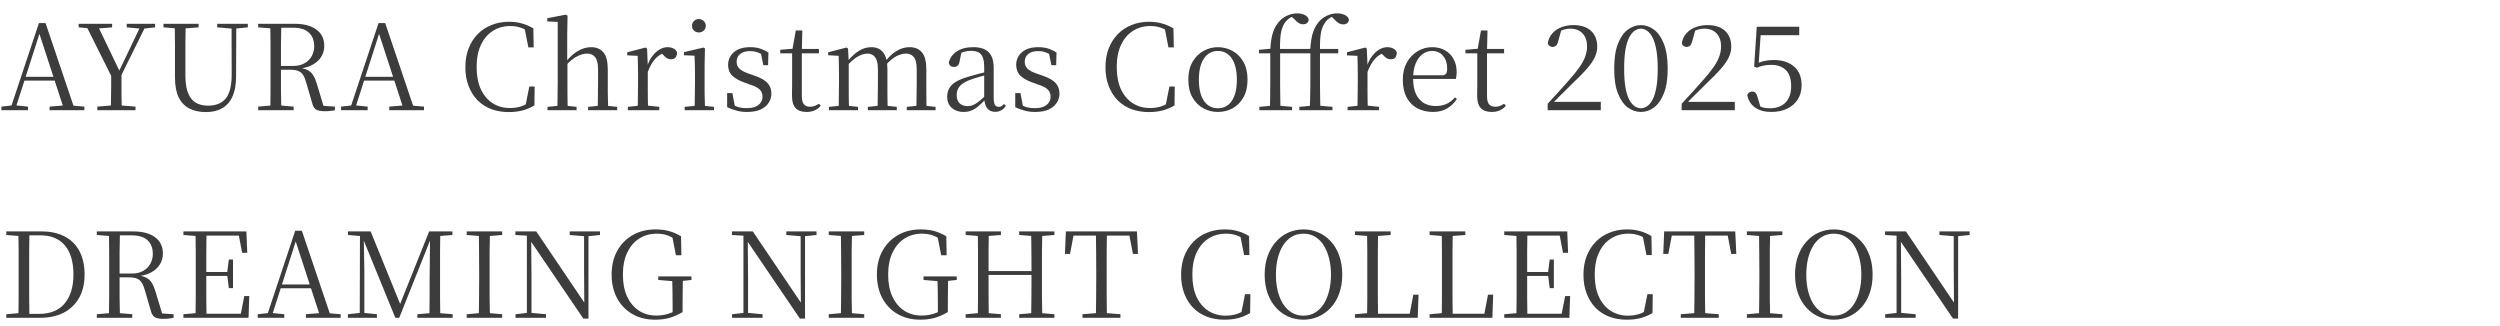
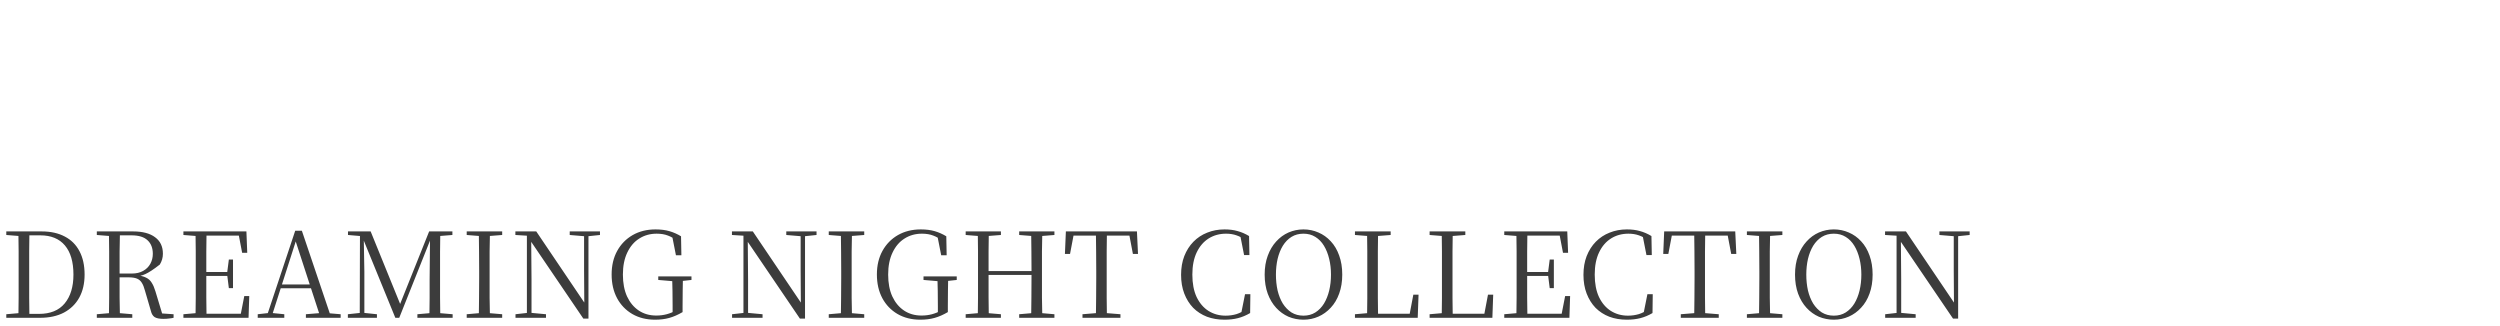
<svg xmlns="http://www.w3.org/2000/svg" width="590" height="77" viewBox="0 0 590 77" fill="none">
-   <path d="M0.336 26V25.16L3.08 24.852H3.556L6.608 25.16V26H0.336ZM2.352 26L9.184 5.448H10.752L17.696 26H15.176L9.016 7.1H9.576L9.464 7.492L3.528 26H2.352ZM5.376 19.028L5.488 18.132H14L14.112 19.028H5.376ZM11.704 26V25.16L15.456 24.852H16.268L19.908 25.16V26H11.704ZM22.963 26V25.16L27.079 24.824H27.807L31.979 25.16V26H22.963ZM26.155 26C26.173 25.291 26.183 24.647 26.183 24.068C26.201 23.471 26.211 22.855 26.211 22.22C26.229 21.567 26.239 20.829 26.239 20.008C26.239 19.168 26.239 18.151 26.239 16.956H28.675C28.675 18.151 28.675 19.168 28.675 20.008C28.675 20.829 28.675 21.557 28.675 22.192C28.693 22.827 28.703 23.443 28.703 24.04C28.721 24.637 28.74 25.291 28.759 26H26.155ZM26.687 18.804L20.107 5.616H22.851L28.535 17.432H27.807L27.975 17.04L33.435 5.616H34.639L28.115 18.804H26.687ZM18.567 6.456V5.616H26.463V6.456L22.711 6.764H22.011L18.567 6.456ZM29.907 6.456V5.616H36.599V6.456L33.799 6.764H33.239L29.907 6.456ZM48.545 26.448C47.107 26.448 45.838 26.177 44.737 25.636C43.654 25.095 42.805 24.227 42.189 23.032C41.591 21.819 41.293 20.232 41.293 18.272V15.052C41.293 13.465 41.293 11.888 41.293 10.32C41.293 8.733 41.274 7.165 41.237 5.616H43.813C43.794 7.165 43.775 8.724 43.757 10.292C43.757 11.86 43.757 13.447 43.757 15.052V17.852C43.757 19.569 43.971 20.951 44.401 21.996C44.83 23.041 45.446 23.797 46.249 24.264C47.051 24.712 47.994 24.936 49.077 24.936C50.981 24.936 52.39 24.357 53.305 23.2C54.238 22.024 54.695 20.101 54.677 17.432L54.649 5.616H55.769L55.713 17.992C55.713 20.848 55.097 22.976 53.865 24.376C52.651 25.757 50.878 26.448 48.545 26.448ZM38.577 6.456V5.616H46.865V6.456L42.945 6.764H42.357L38.577 6.456ZM51.261 6.456V5.616H58.485V6.456L55.433 6.764H54.845L51.261 6.456ZM60.931 26V25.16L64.796 24.824H65.412L69.303 25.16V26H60.931ZM63.788 26C63.825 24.432 63.843 22.864 63.843 21.296C63.843 19.728 63.843 18.151 63.843 16.564V15.052C63.843 13.465 63.843 11.888 63.843 10.32C63.843 8.733 63.825 7.165 63.788 5.616H66.391C66.354 7.165 66.326 8.752 66.308 10.376C66.308 12 66.308 13.792 66.308 15.752V16.312C66.308 18.011 66.308 19.663 66.308 21.268C66.326 22.855 66.354 24.432 66.391 26H63.788ZM76.639 26.252C75.706 26.252 75.016 26.112 74.567 25.832C74.138 25.533 73.849 25.057 73.7 24.404L72.299 19.616C72.094 18.832 71.852 18.216 71.572 17.768C71.291 17.301 70.909 16.965 70.424 16.76C69.938 16.555 69.275 16.452 68.436 16.452H65.132V15.556H69.192C70.237 15.556 71.124 15.351 71.852 14.94C72.598 14.529 73.168 13.969 73.559 13.26C73.951 12.551 74.147 11.767 74.147 10.908C74.147 9.545 73.737 8.481 72.915 7.716C72.094 6.932 70.834 6.54 69.135 6.54H65.103V5.616H69.499C71.74 5.616 73.466 6.073 74.68 6.988C75.912 7.884 76.528 9.181 76.528 10.88C76.528 11.795 76.285 12.644 75.799 13.428C75.333 14.193 74.624 14.828 73.671 15.332C72.738 15.836 71.562 16.135 70.144 16.228V15.948C71.151 16.023 71.945 16.209 72.523 16.508C73.121 16.788 73.578 17.199 73.895 17.74C74.231 18.263 74.521 18.935 74.763 19.756L76.499 25.496L75.352 24.908L79.047 25.16V26C78.73 26.075 78.376 26.131 77.984 26.168C77.61 26.224 77.162 26.252 76.639 26.252ZM60.931 6.456V5.616H65.103V6.764H64.796L60.931 6.456ZM80.493 26V25.16L83.237 24.852H83.713L86.765 25.16V26H80.493ZM82.509 26L89.341 5.448H90.909L97.853 26H95.333L89.173 7.1H89.733L89.621 7.492L83.685 26H82.509ZM85.533 19.028L85.645 18.132H94.157L94.269 19.028H85.533ZM91.861 26V25.16L95.613 24.852H96.425L100.065 25.16V26H91.861ZM120.074 26.448C118.562 26.448 117.181 26.215 115.93 25.748C114.68 25.263 113.597 24.563 112.682 23.648C111.786 22.715 111.086 21.595 110.582 20.288C110.078 18.981 109.826 17.507 109.826 15.864C109.826 14.221 110.078 12.747 110.582 11.44C111.105 10.115 111.824 8.985 112.738 8.052C113.672 7.1 114.764 6.381 116.014 5.896C117.265 5.392 118.618 5.14 120.074 5.14C121.232 5.14 122.258 5.271 123.154 5.532C124.069 5.775 124.974 6.167 125.87 6.708L125.954 11.188H124.694L123.742 6.344L125.17 6.82V7.772C124.386 7.193 123.63 6.783 122.902 6.54C122.174 6.279 121.353 6.148 120.438 6.148C118.908 6.148 117.545 6.521 116.35 7.268C115.156 8.015 114.213 9.107 113.522 10.544C112.832 11.981 112.486 13.736 112.486 15.808C112.486 17.899 112.822 19.663 113.494 21.1C114.185 22.537 115.118 23.629 116.294 24.376C117.489 25.123 118.833 25.496 120.326 25.496C121.222 25.496 122.081 25.375 122.902 25.132C123.724 24.871 124.526 24.451 125.31 23.872V24.796L123.966 25.188L124.918 20.428H126.178L126.122 24.88C125.17 25.44 124.209 25.841 123.238 26.084C122.286 26.327 121.232 26.448 120.074 26.448ZM129.214 26V25.216L132.266 24.908H133.19L136.074 25.216V26H129.214ZM131.538 26C131.556 25.552 131.566 24.945 131.566 24.18C131.584 23.415 131.594 22.621 131.594 21.8C131.612 20.96 131.622 20.223 131.622 19.588V5.168L129.158 5.056V4.3L133.526 3.46L133.946 3.712L133.862 8.052V14.464L133.918 14.828V19.588C133.918 20.223 133.918 20.96 133.918 21.8C133.936 22.621 133.946 23.415 133.946 24.18C133.964 24.945 133.983 25.552 134.002 26H131.538ZM138.79 26V25.216L141.814 24.908H142.71L145.65 25.216V26H138.79ZM141.058 26C141.076 25.552 141.086 24.955 141.086 24.208C141.104 23.443 141.114 22.649 141.114 21.828C141.132 20.988 141.142 20.241 141.142 19.588V16.368C141.142 14.987 140.908 14.025 140.442 13.484C139.994 12.924 139.359 12.644 138.538 12.644C137.884 12.644 137.128 12.849 136.27 13.26C135.411 13.671 134.468 14.436 133.442 15.556L132.91 14.604H133.526C134.515 13.391 135.504 12.513 136.494 11.972C137.483 11.412 138.491 11.132 139.518 11.132C140.75 11.132 141.711 11.543 142.402 12.364C143.092 13.167 143.438 14.529 143.438 16.452V19.588C143.438 20.241 143.438 20.988 143.438 21.828C143.456 22.649 143.475 23.443 143.494 24.208C143.512 24.955 143.531 25.552 143.55 26H141.058ZM148.172 26V25.216L151.28 24.88H152.428L155.592 25.216V26H148.172ZM150.496 26C150.515 25.552 150.524 24.945 150.524 24.18C150.543 23.415 150.552 22.621 150.552 21.8C150.571 20.96 150.58 20.223 150.58 19.588V17.908C150.58 16.937 150.571 16.079 150.552 15.332C150.552 14.585 150.533 13.867 150.496 13.176L148.032 13.064V12.336L152.344 11.216L152.708 11.44L152.876 15.388V15.416V19.588C152.876 20.223 152.876 20.96 152.876 21.8C152.895 22.621 152.904 23.415 152.904 24.18C152.923 24.945 152.941 25.552 152.96 26H150.496ZM152.848 17.068L152.26 15.612H152.764C153.044 14.697 153.436 13.913 153.94 13.26C154.444 12.588 155.004 12.065 155.62 11.692C156.255 11.319 156.899 11.132 157.552 11.132C158.093 11.132 158.569 11.244 158.98 11.468C159.391 11.673 159.661 11.981 159.792 12.392C159.773 12.896 159.652 13.288 159.428 13.568C159.204 13.848 158.84 13.988 158.336 13.988C157.981 13.988 157.664 13.904 157.384 13.736C157.104 13.549 156.805 13.279 156.488 12.924L155.844 12.308L157.104 12.364C156.133 12.625 155.303 13.139 154.612 13.904C153.94 14.651 153.352 15.705 152.848 17.068ZM161.582 26V25.216L164.662 24.908H165.53L168.498 25.216V26H161.582ZM163.906 26C163.924 25.552 163.943 24.945 163.962 24.18C163.98 23.415 163.99 22.621 163.99 21.8C164.008 20.96 164.018 20.223 164.018 19.588V17.908C164.018 16.956 164.008 16.097 163.99 15.332C163.971 14.567 163.943 13.839 163.906 13.148L161.414 13.036V12.308L166.034 11.216L166.37 11.44L166.286 15.36V19.588C166.286 20.223 166.286 20.96 166.286 21.8C166.304 22.621 166.323 23.415 166.342 24.18C166.36 24.945 166.379 25.552 166.398 26H163.906ZM164.942 7.66C164.494 7.66 164.111 7.52 163.794 7.24C163.476 6.941 163.318 6.559 163.318 6.092C163.318 5.625 163.476 5.243 163.794 4.944C164.111 4.645 164.494 4.496 164.942 4.496C165.371 4.496 165.744 4.645 166.062 4.944C166.398 5.243 166.566 5.625 166.566 6.092C166.566 6.559 166.398 6.941 166.062 7.24C165.744 7.52 165.371 7.66 164.942 7.66ZM176.283 26.42C175.387 26.42 174.575 26.317 173.847 26.112C173.119 25.925 172.372 25.655 171.607 25.3V21.968H172.839L173.511 25.496L172.475 25.44V24.432C172.997 24.787 173.548 25.057 174.127 25.244C174.705 25.431 175.405 25.524 176.227 25.524C177.459 25.524 178.383 25.272 178.999 24.768C179.633 24.264 179.951 23.62 179.951 22.836C179.951 22.145 179.736 21.585 179.307 21.156C178.896 20.708 178.121 20.307 176.983 19.952L175.527 19.42C174.388 19.009 173.483 18.487 172.811 17.852C172.157 17.199 171.831 16.349 171.831 15.304C171.831 14.128 172.279 13.139 173.175 12.336C174.089 11.533 175.387 11.132 177.067 11.132C177.907 11.132 178.653 11.235 179.307 11.44C179.979 11.645 180.66 11.963 181.351 12.392L181.267 15.388H180.147L179.475 12.112L180.343 12.28V13.176C179.783 12.784 179.241 12.504 178.719 12.336C178.196 12.149 177.645 12.056 177.067 12.056C176.003 12.056 175.2 12.289 174.659 12.756C174.117 13.223 173.847 13.829 173.847 14.576C173.847 15.248 174.071 15.799 174.519 16.228C174.967 16.639 175.695 17.021 176.703 17.376L178.131 17.88C179.549 18.365 180.557 18.944 181.155 19.616C181.752 20.288 182.051 21.109 182.051 22.08C182.051 22.883 181.827 23.62 181.379 24.292C180.949 24.945 180.315 25.468 179.475 25.86C178.635 26.233 177.571 26.42 176.283 26.42ZM188.089 12.588V11.552H193.269V12.588H188.089ZM190.357 26.42C189.181 26.42 188.313 26.112 187.753 25.496C187.193 24.88 186.913 23.947 186.913 22.696C186.913 22.248 186.913 21.847 186.913 21.492C186.932 21.137 186.941 20.708 186.941 20.204V12.588H184.141V11.748L187.529 11.468L186.969 11.888L187.809 7.184H189.349L189.237 11.972V12.308V22.696C189.237 23.573 189.396 24.208 189.713 24.6C190.049 24.992 190.525 25.188 191.141 25.188C191.552 25.188 191.916 25.132 192.233 25.02C192.55 24.889 192.896 24.712 193.269 24.488L193.689 24.964C193.297 25.431 192.83 25.785 192.289 26.028C191.748 26.289 191.104 26.42 190.357 26.42ZM195.626 26V25.216L198.65 24.908H199.574L202.486 25.216V26H195.626ZM197.922 26C197.941 25.552 197.95 24.945 197.95 24.18C197.969 23.415 197.978 22.621 197.978 21.8C197.997 20.96 198.006 20.223 198.006 19.588V17.88C198.006 16.928 197.997 16.079 197.978 15.332C197.978 14.585 197.959 13.867 197.922 13.176L195.458 13.036V12.336L199.77 11.216L200.134 11.44L200.302 14.632V14.716V19.588C200.302 20.223 200.302 20.96 200.302 21.8C200.321 22.621 200.33 23.415 200.33 24.18C200.349 24.945 200.367 25.552 200.386 26H197.922ZM204.81 26V25.216L207.834 24.908H208.758L211.642 25.216V26H204.81ZM207.106 26C207.125 25.552 207.134 24.955 207.134 24.208C207.153 23.443 207.162 22.649 207.162 21.828C207.181 20.988 207.19 20.241 207.19 19.588V16.424C207.19 15.043 206.966 14.072 206.518 13.512C206.089 12.933 205.501 12.644 204.754 12.644C204.045 12.644 203.289 12.868 202.486 13.316C201.683 13.764 200.797 14.529 199.826 15.612L199.574 14.632H199.882C200.797 13.475 201.721 12.607 202.654 12.028C203.606 11.431 204.595 11.132 205.622 11.132C206.835 11.132 207.769 11.543 208.422 12.364C209.094 13.167 209.43 14.52 209.43 16.424V19.588C209.43 20.241 209.43 20.988 209.43 21.828C209.449 22.649 209.458 23.443 209.458 24.208C209.477 24.955 209.495 25.552 209.514 26H207.106ZM213.994 26V25.216L216.962 24.908H217.886L220.798 25.216V26H213.994ZM216.234 26C216.271 25.552 216.29 24.955 216.29 24.208C216.309 23.443 216.318 22.649 216.318 21.828C216.337 20.988 216.346 20.241 216.346 19.588V16.424C216.346 15.005 216.122 14.025 215.674 13.484C215.226 12.924 214.601 12.644 213.798 12.644C213.107 12.644 212.361 12.849 211.558 13.26C210.755 13.671 209.887 14.399 208.954 15.444L208.646 14.436H208.982C209.878 13.297 210.793 12.467 211.726 11.944C212.659 11.403 213.63 11.132 214.638 11.132C215.926 11.132 216.906 11.543 217.578 12.364C218.269 13.167 218.614 14.511 218.614 16.396V19.588C218.614 20.241 218.614 20.988 218.614 21.828C218.633 22.649 218.642 23.443 218.642 24.208C218.661 24.955 218.679 25.552 218.698 26H216.234ZM227.397 26.42C226.277 26.42 225.353 26.103 224.625 25.468C223.897 24.833 223.533 23.937 223.533 22.78C223.533 22.052 223.692 21.408 224.009 20.848C224.327 20.269 224.849 19.756 225.577 19.308C226.324 18.86 227.313 18.459 228.545 18.104C229.329 17.861 230.151 17.628 231.009 17.404C231.868 17.18 232.671 16.984 233.417 16.816V17.516C232.671 17.703 231.915 17.908 231.149 18.132C230.384 18.337 229.684 18.561 229.049 18.804C227.855 19.233 227.005 19.747 226.501 20.344C226.016 20.941 225.773 21.632 225.773 22.416C225.773 23.275 226.007 23.928 226.473 24.376C226.959 24.824 227.593 25.048 228.377 25.048C228.807 25.048 229.227 24.964 229.637 24.796C230.048 24.628 230.515 24.339 231.037 23.928C231.56 23.517 232.176 22.957 232.885 22.248L233.137 23.564H232.465C231.887 24.18 231.336 24.703 230.813 25.132C230.309 25.561 229.787 25.879 229.245 26.084C228.704 26.308 228.088 26.42 227.397 26.42ZM234.873 26.392C234.033 26.392 233.399 26.112 232.969 25.552C232.559 24.973 232.325 24.189 232.269 23.2V23.116V15.948C232.269 14.903 232.157 14.1 231.933 13.54C231.709 12.961 231.364 12.56 230.897 12.336C230.431 12.112 229.824 12 229.077 12C228.536 12 227.995 12.084 227.453 12.252C226.912 12.401 226.333 12.644 225.717 12.98L226.921 12.224L226.473 14.436C226.399 14.94 226.24 15.295 225.997 15.5C225.773 15.705 225.484 15.808 225.129 15.808C224.457 15.808 224.047 15.472 223.897 14.8C224.177 13.661 224.821 12.765 225.829 12.112C226.837 11.459 228.125 11.132 229.693 11.132C231.317 11.132 232.521 11.524 233.305 12.308C234.108 13.073 234.509 14.324 234.509 16.06V22.976C234.509 23.853 234.612 24.451 234.817 24.768C235.023 25.067 235.312 25.216 235.685 25.216C235.928 25.216 236.143 25.169 236.329 25.076C236.516 24.964 236.721 24.787 236.945 24.544L237.393 24.964C237.095 25.449 236.731 25.804 236.301 26.028C235.891 26.271 235.415 26.392 234.873 26.392ZM244.271 26.42C243.375 26.42 242.563 26.317 241.835 26.112C241.107 25.925 240.36 25.655 239.595 25.3V21.968H240.827L241.499 25.496L240.463 25.44V24.432C240.986 24.787 241.536 25.057 242.115 25.244C242.694 25.431 243.394 25.524 244.215 25.524C245.447 25.524 246.371 25.272 246.987 24.768C247.622 24.264 247.939 23.62 247.939 22.836C247.939 22.145 247.724 21.585 247.295 21.156C246.884 20.708 246.11 20.307 244.971 19.952L243.515 19.42C242.376 19.009 241.471 18.487 240.799 17.852C240.146 17.199 239.819 16.349 239.819 15.304C239.819 14.128 240.267 13.139 241.163 12.336C242.078 11.533 243.375 11.132 245.055 11.132C245.895 11.132 246.642 11.235 247.295 11.44C247.967 11.645 248.648 11.963 249.339 12.392L249.255 15.388H248.135L247.463 12.112L248.331 12.28V13.176C247.771 12.784 247.23 12.504 246.707 12.336C246.184 12.149 245.634 12.056 245.055 12.056C243.991 12.056 243.188 12.289 242.647 12.756C242.106 13.223 241.835 13.829 241.835 14.576C241.835 15.248 242.059 15.799 242.507 16.228C242.955 16.639 243.683 17.021 244.691 17.376L246.119 17.88C247.538 18.365 248.546 18.944 249.143 19.616C249.74 20.288 250.039 21.109 250.039 22.08C250.039 22.883 249.815 23.62 249.367 24.292C248.938 24.945 248.303 25.468 247.463 25.86C246.623 26.233 245.559 26.42 244.271 26.42ZM271.138 26.448C269.626 26.448 268.244 26.215 266.994 25.748C265.743 25.263 264.66 24.563 263.746 23.648C262.85 22.715 262.15 21.595 261.646 20.288C261.142 18.981 260.89 17.507 260.89 15.864C260.89 14.221 261.142 12.747 261.646 11.44C262.168 10.115 262.887 8.985 263.802 8.052C264.735 7.1 265.827 6.381 267.078 5.896C268.328 5.392 269.682 5.14 271.138 5.14C272.295 5.14 273.322 5.271 274.218 5.532C275.132 5.775 276.038 6.167 276.934 6.708L277.018 11.188H275.758L274.806 6.344L276.234 6.82V7.772C275.45 7.193 274.694 6.783 273.966 6.54C273.238 6.279 272.416 6.148 271.502 6.148C269.971 6.148 268.608 6.521 267.414 7.268C266.219 8.015 265.276 9.107 264.586 10.544C263.895 11.981 263.55 13.736 263.55 15.808C263.55 17.899 263.886 19.663 264.558 21.1C265.248 22.537 266.182 23.629 267.358 24.376C268.552 25.123 269.896 25.496 271.39 25.496C272.286 25.496 273.144 25.375 273.966 25.132C274.787 24.871 275.59 24.451 276.374 23.872V24.796L275.03 25.188L275.982 20.428H277.242L277.186 24.88C276.234 25.44 275.272 25.841 274.302 26.084C273.35 26.327 272.295 26.448 271.138 26.448ZM287.417 26.42C286.185 26.42 285.037 26.131 283.973 25.552C282.928 24.973 282.078 24.124 281.425 23.004C280.772 21.865 280.445 20.456 280.445 18.776C280.445 17.096 280.781 15.696 281.453 14.576C282.125 13.437 282.993 12.579 284.057 12C285.121 11.421 286.241 11.132 287.417 11.132C288.63 11.132 289.769 11.421 290.833 12C291.897 12.56 292.756 13.409 293.409 14.548C294.081 15.687 294.417 17.096 294.417 18.776C294.417 20.456 294.09 21.865 293.437 23.004C292.784 24.143 291.925 25.001 290.861 25.58C289.816 26.14 288.668 26.42 287.417 26.42ZM287.417 25.552C288.817 25.552 289.909 24.973 290.693 23.816C291.496 22.659 291.897 20.988 291.897 18.804C291.897 16.639 291.496 14.968 290.693 13.792C289.909 12.616 288.817 12.028 287.417 12.028C286.036 12.028 284.944 12.616 284.141 13.792C283.338 14.968 282.937 16.639 282.937 18.804C282.937 20.988 283.338 22.659 284.141 23.816C284.944 24.973 286.036 25.552 287.417 25.552ZM297.209 26V25.216L300.457 24.908H301.521L304.937 25.216V26H297.209ZM299.701 26C299.738 24.936 299.757 23.872 299.757 22.808C299.775 21.725 299.785 20.652 299.785 19.588V12.588H297.125V11.748L300.625 11.44L299.785 11.86V11.692C299.878 9.975 300.102 8.593 300.457 7.548C300.811 6.484 301.381 5.56 302.165 4.776C302.725 4.235 303.35 3.833 304.041 3.572C304.731 3.292 305.422 3.152 306.113 3.152C306.785 3.152 307.373 3.273 307.877 3.516C308.399 3.759 308.726 4.123 308.857 4.608C308.838 4.925 308.717 5.196 308.493 5.42C308.269 5.625 307.951 5.728 307.541 5.728C307.186 5.728 306.841 5.635 306.505 5.448C306.187 5.243 305.823 4.916 305.413 4.468L304.685 3.824V3.516H305.833V3.74C305.422 3.796 305.039 3.908 304.685 4.076C304.33 4.244 303.994 4.496 303.677 4.832C303.247 5.261 302.911 5.793 302.669 6.428C302.426 7.063 302.258 7.865 302.165 8.836C302.071 9.788 302.053 10.983 302.109 12.42V19.588C302.109 20.652 302.118 21.725 302.137 22.808C302.155 23.872 302.174 24.936 302.193 26H299.701ZM300.961 12.588V11.552H309.249V12.588H300.961ZM306.645 26V25.216L309.893 24.908H311.013L314.457 25.216V26H306.645ZM309.109 26C309.146 24.936 309.174 23.872 309.193 22.808C309.23 21.725 309.249 20.652 309.249 19.588V12.588H306.589V11.748L310.061 11.44L309.193 11.86L309.221 11.692C309.314 9.919 309.557 8.491 309.949 7.408C310.359 6.307 310.929 5.411 311.657 4.72C312.254 4.179 312.879 3.787 313.533 3.544C314.186 3.283 314.858 3.152 315.549 3.152C316.221 3.152 316.818 3.273 317.341 3.516C317.882 3.759 318.218 4.123 318.349 4.608C318.33 4.944 318.199 5.224 317.957 5.448C317.733 5.653 317.406 5.756 316.977 5.756C316.622 5.756 316.277 5.663 315.941 5.476C315.623 5.271 315.269 4.963 314.877 4.552L314.121 3.768V3.516H315.269V3.74C314.727 3.796 314.223 3.983 313.757 4.3C313.29 4.599 312.917 4.981 312.637 5.448C312.319 5.915 312.077 6.437 311.909 7.016C311.741 7.595 311.629 8.304 311.573 9.144C311.517 9.965 311.498 10.983 311.517 12.196V19.588C311.517 20.652 311.526 21.725 311.545 22.808C311.563 23.872 311.591 24.936 311.629 26H309.109ZM310.397 12.588V11.552H315.829V12.588H310.397ZM318.03 26V25.216L321.138 24.88H322.286L325.45 25.216V26H318.03ZM320.354 26C320.373 25.552 320.382 24.945 320.382 24.18C320.401 23.415 320.41 22.621 320.41 21.8C320.429 20.96 320.438 20.223 320.438 19.588V17.908C320.438 16.937 320.429 16.079 320.41 15.332C320.41 14.585 320.392 13.867 320.354 13.176L317.89 13.064V12.336L322.202 11.216L322.566 11.44L322.734 15.388V15.416V19.588C322.734 20.223 322.734 20.96 322.734 21.8C322.753 22.621 322.762 23.415 322.762 24.18C322.781 24.945 322.8 25.552 322.818 26H320.354ZM322.706 17.068L322.118 15.612H322.622C322.902 14.697 323.294 13.913 323.798 13.26C324.302 12.588 324.862 12.065 325.478 11.692C326.113 11.319 326.757 11.132 327.41 11.132C327.952 11.132 328.428 11.244 328.838 11.468C329.249 11.673 329.52 11.981 329.65 12.392C329.632 12.896 329.51 13.288 329.286 13.568C329.062 13.848 328.698 13.988 328.194 13.988C327.84 13.988 327.522 13.904 327.242 13.736C326.962 13.549 326.664 13.279 326.346 12.924L325.702 12.308L326.962 12.364C325.992 12.625 325.161 13.139 324.47 13.904C323.798 14.651 323.21 15.705 322.706 17.068ZM338.2 26.42C336.838 26.42 335.615 26.14 334.532 25.58C333.45 25.02 332.6 24.171 331.984 23.032C331.368 21.893 331.06 20.484 331.06 18.804C331.06 17.236 331.378 15.883 332.012 14.744C332.666 13.587 333.515 12.7 334.56 12.084C335.606 11.449 336.744 11.132 337.976 11.132C339.19 11.132 340.226 11.393 341.084 11.916C341.962 12.42 342.624 13.111 343.072 13.988C343.539 14.865 343.772 15.855 343.772 16.956C343.772 17.628 343.707 18.188 343.576 18.636H332.152V17.768H340.272C340.776 17.768 341.112 17.637 341.28 17.376C341.448 17.115 341.532 16.704 341.532 16.144C341.532 14.949 341.215 13.969 340.58 13.204C339.946 12.42 339.059 12.028 337.92 12.028C337.099 12.028 336.352 12.289 335.68 12.812C335.008 13.316 334.476 14.053 334.084 15.024C333.692 15.976 333.496 17.124 333.496 18.468C333.496 19.98 333.72 21.221 334.168 22.192C334.635 23.163 335.27 23.881 336.072 24.348C336.875 24.796 337.79 25.02 338.816 25.02C339.806 25.02 340.664 24.852 341.392 24.516C342.139 24.161 342.802 23.648 343.38 22.976L343.828 23.368C343.212 24.301 342.438 25.048 341.504 25.608C340.571 26.149 339.47 26.42 338.2 26.42ZM349.789 12.588V11.552H354.969V12.588H349.789ZM352.057 26.42C350.881 26.42 350.013 26.112 349.453 25.496C348.893 24.88 348.613 23.947 348.613 22.696C348.613 22.248 348.613 21.847 348.613 21.492C348.632 21.137 348.641 20.708 348.641 20.204V12.588H345.841V11.748L349.229 11.468L348.669 11.888L349.509 7.184H351.049L350.937 11.972V12.308V22.696C350.937 23.573 351.096 24.208 351.413 24.6C351.749 24.992 352.225 25.188 352.841 25.188C353.252 25.188 353.616 25.132 353.933 25.02C354.25 24.889 354.596 24.712 354.969 24.488L355.389 24.964C354.997 25.431 354.53 25.785 353.989 26.028C353.448 26.289 352.804 26.42 352.057 26.42ZM365.246 26V24.488C366.198 23.48 367.113 22.481 367.99 21.492C368.868 20.503 369.642 19.635 370.314 18.888C371.266 17.824 372.05 16.853 372.666 15.976C373.301 15.099 373.768 14.259 374.066 13.456C374.384 12.635 374.542 11.813 374.542 10.992C374.542 9.648 374.188 8.612 373.478 7.884C372.788 7.137 371.817 6.764 370.566 6.764C370.062 6.764 369.558 6.839 369.054 6.988C368.55 7.137 367.99 7.389 367.374 7.744L368.522 6.904L367.766 9.62C367.636 10.18 367.458 10.563 367.234 10.768C367.01 10.973 366.73 11.076 366.394 11.076C366.133 11.076 365.9 11.001 365.694 10.852C365.489 10.703 365.349 10.488 365.274 10.208C365.424 9.275 365.788 8.491 366.366 7.856C366.964 7.203 367.692 6.717 368.55 6.4C369.409 6.083 370.314 5.924 371.266 5.924C373.133 5.924 374.542 6.381 375.494 7.296C376.465 8.211 376.95 9.452 376.95 11.02C376.95 11.86 376.754 12.7 376.362 13.54C375.97 14.361 375.345 15.267 374.486 16.256C373.628 17.245 372.47 18.421 371.014 19.784C370.716 20.083 370.314 20.484 369.81 20.988C369.306 21.473 368.746 22.024 368.13 22.64C367.533 23.237 366.926 23.853 366.31 24.488L366.562 23.564L366.59 24.04H377.79V26H365.246ZM387.277 26.42C386.175 26.42 385.139 26.075 384.169 25.384C383.217 24.675 382.442 23.573 381.845 22.08C381.247 20.587 380.949 18.636 380.949 16.228C380.949 13.783 381.247 11.804 381.845 10.292C382.442 8.78 383.217 7.679 384.169 6.988C385.139 6.279 386.175 5.924 387.277 5.924C388.359 5.924 389.377 6.279 390.329 6.988C391.281 7.679 392.055 8.78 392.653 10.292C393.269 11.804 393.577 13.783 393.577 16.228C393.577 18.636 393.269 20.587 392.653 22.08C392.055 23.573 391.281 24.675 390.329 25.384C389.377 26.075 388.359 26.42 387.277 26.42ZM387.277 25.552C387.762 25.552 388.238 25.393 388.705 25.076C389.19 24.759 389.619 24.245 389.993 23.536C390.366 22.827 390.665 21.875 390.889 20.68C391.113 19.467 391.225 17.983 391.225 16.228C391.225 14.417 391.113 12.915 390.889 11.72C390.665 10.507 390.366 9.545 389.993 8.836C389.619 8.108 389.19 7.585 388.705 7.268C388.238 6.932 387.762 6.764 387.277 6.764C386.773 6.764 386.278 6.923 385.793 7.24C385.326 7.557 384.897 8.08 384.505 8.808C384.131 9.536 383.833 10.507 383.609 11.72C383.403 12.915 383.301 14.417 383.301 16.228C383.301 17.983 383.403 19.467 383.609 20.68C383.833 21.875 384.131 22.827 384.505 23.536C384.897 24.245 385.326 24.759 385.793 25.076C386.278 25.393 386.773 25.552 387.277 25.552ZM396.875 26V24.488C397.827 23.48 398.742 22.481 399.619 21.492C400.497 20.503 401.271 19.635 401.943 18.888C402.895 17.824 403.679 16.853 404.295 15.976C404.93 15.099 405.397 14.259 405.695 13.456C406.013 12.635 406.171 11.813 406.171 10.992C406.171 9.648 405.817 8.612 405.107 7.884C404.417 7.137 403.446 6.764 402.195 6.764C401.691 6.764 401.187 6.839 400.683 6.988C400.179 7.137 399.619 7.389 399.003 7.744L400.151 6.904L399.395 9.62C399.265 10.18 399.087 10.563 398.863 10.768C398.639 10.973 398.359 11.076 398.023 11.076C397.762 11.076 397.529 11.001 397.323 10.852C397.118 10.703 396.978 10.488 396.903 10.208C397.053 9.275 397.417 8.491 397.995 7.856C398.593 7.203 399.321 6.717 400.179 6.4C401.038 6.083 401.943 5.924 402.895 5.924C404.762 5.924 406.171 6.381 407.123 7.296C408.094 8.211 408.579 9.452 408.579 11.02C408.579 11.86 408.383 12.7 407.991 13.54C407.599 14.361 406.974 15.267 406.115 16.256C405.257 17.245 404.099 18.421 402.643 19.784C402.345 20.083 401.943 20.484 401.439 20.988C400.935 21.473 400.375 22.024 399.759 22.64C399.162 23.237 398.555 23.853 397.939 24.488L398.191 23.564L398.219 24.04H409.419V26H396.875ZM417.982 26.42C416.47 26.42 415.21 26.075 414.202 25.384C413.212 24.693 412.596 23.704 412.354 22.416C412.447 22.155 412.596 21.959 412.802 21.828C413.007 21.679 413.24 21.604 413.502 21.604C413.856 21.604 414.127 21.707 414.314 21.912C414.5 22.117 414.659 22.472 414.79 22.976L415.574 25.552L414.65 24.74C415.116 25.02 415.574 25.225 416.022 25.356C416.488 25.487 417.039 25.552 417.674 25.552C419.279 25.552 420.52 25.095 421.398 24.18C422.275 23.247 422.714 21.968 422.714 20.344C422.714 18.589 422.284 17.311 421.426 16.508C420.567 15.705 419.438 15.304 418.038 15.304C416.768 15.304 415.639 15.528 414.65 15.976L413.978 15.724L414.594 6.316H424.618V8.304H415.042L415.602 7.016L415.014 15.5L414.146 15.22C414.892 14.828 415.62 14.557 416.33 14.408C417.039 14.24 417.786 14.156 418.57 14.156C420.586 14.156 422.191 14.669 423.386 15.696C424.58 16.704 425.178 18.179 425.178 20.12C425.178 21.389 424.879 22.5 424.282 23.452C423.703 24.385 422.872 25.113 421.79 25.636C420.726 26.159 419.456 26.42 417.982 26.42Z" fill="#3C3C3C" />
-   <path d="M1.484 75V74.16L5.348 73.824H5.656V75H1.484ZM4.34 75C4.377 73.432 4.396 71.845 4.396 70.24C4.396 68.616 4.396 66.861 4.396 64.976V64.22C4.396 62.559 4.396 60.935 4.396 59.348C4.396 57.743 4.377 56.165 4.34 54.616H6.944C6.925 56.165 6.907 57.733 6.888 59.32C6.888 60.907 6.888 62.54 6.888 64.22V64.976C6.888 66.861 6.888 68.616 6.888 70.24C6.907 71.845 6.925 73.432 6.944 75H4.34ZM5.656 75V74.076H9.212C11.881 74.076 13.897 73.255 15.26 71.612C16.641 69.951 17.332 67.683 17.332 64.808C17.332 61.803 16.66 59.507 15.316 57.92C13.972 56.333 12.04 55.54 9.52 55.54H5.656V54.616H9.856C11.965 54.616 13.776 55.017 15.288 55.82C16.8 56.604 17.957 57.761 18.76 59.292C19.563 60.804 19.964 62.643 19.964 64.808C19.964 66.899 19.544 68.709 18.704 70.24C17.864 71.752 16.66 72.928 15.092 73.768C13.524 74.589 11.648 75 9.464 75H5.656ZM1.484 55.456V54.616H5.656V55.764H5.348L1.484 55.456ZM22.849 75V74.16L26.713 73.824H27.329L31.221 74.16V75H22.849ZM25.705 75C25.743 73.432 25.761 71.864 25.761 70.296C25.761 68.728 25.761 67.151 25.761 65.564V64.052C25.761 62.465 25.761 60.888 25.761 59.32C25.761 57.733 25.743 56.165 25.705 54.616H28.309C28.272 56.165 28.244 57.752 28.225 59.376C28.225 61 28.225 62.792 28.225 64.752V65.312C28.225 67.011 28.225 68.663 28.225 70.268C28.244 71.855 28.272 73.432 28.309 75H25.705ZM38.557 75.252C37.624 75.252 36.933 75.112 36.485 74.832C36.056 74.533 35.767 74.057 35.617 73.404L34.217 68.616C34.012 67.832 33.769 67.216 33.489 66.768C33.209 66.301 32.827 65.965 32.341 65.76C31.856 65.555 31.193 65.452 30.353 65.452H27.049V64.556H31.109C32.155 64.556 33.041 64.351 33.769 63.94C34.516 63.529 35.085 62.969 35.477 62.26C35.869 61.551 36.065 60.767 36.065 59.908C36.065 58.545 35.655 57.481 34.833 56.716C34.012 55.932 32.752 55.54 31.053 55.54H27.021V54.616H31.417C33.657 54.616 35.384 55.073 36.597 55.988C37.829 56.884 38.445 58.181 38.445 59.88C38.445 60.795 38.203 61.644 37.717 62.428C37.251 63.193 36.541 63.828 35.589 64.332C34.656 64.836 33.48 65.135 32.061 65.228V64.948C33.069 65.023 33.863 65.209 34.441 65.508C35.039 65.788 35.496 66.199 35.813 66.74C36.149 67.263 36.439 67.935 36.681 68.756L38.417 74.496L37.269 73.908L40.965 74.16V75C40.648 75.075 40.293 75.131 39.901 75.168C39.528 75.224 39.08 75.252 38.557 75.252ZM22.849 55.456V54.616H27.021V55.764H26.713L22.849 55.456ZM43.285 75V74.16L47.149 73.824H47.457V75H43.285ZM46.141 75C46.178 73.432 46.197 71.864 46.197 70.296C46.197 68.728 46.197 67.151 46.197 65.564V64.052C46.197 62.465 46.197 60.888 46.197 59.32C46.197 57.733 46.178 56.165 46.141 54.616H48.745C48.726 56.165 48.708 57.743 48.689 59.348C48.689 60.935 48.689 62.605 48.689 64.36V64.976C48.689 66.861 48.689 68.616 48.689 70.24C48.708 71.845 48.726 73.432 48.745 75H46.141ZM47.457 75V74.048H57.957L56.697 74.748L57.649 69.876H58.825L58.657 75H47.457ZM47.457 65.116V64.192H54.205V65.116H47.457ZM54.009 68L53.617 64.892V64.304L54.009 61.252H54.989V68H54.009ZM43.285 55.456V54.616H47.457V55.764H47.149L43.285 55.456ZM57.145 59.656L56.221 54.812L57.453 55.596H47.457V54.616H58.153L58.349 59.656H57.145ZM60.823 75V74.16L63.567 73.852H64.043L67.095 74.16V75H60.823ZM62.839 75L69.671 54.448H71.239L78.183 75H75.663L69.503 56.1H70.063L69.951 56.492L64.015 75H62.839ZM65.863 68.028L65.975 67.132H74.487L74.599 68.028H65.863ZM72.191 75V74.16L75.943 73.852H76.755L80.395 74.16V75H72.191ZM82.097 75V74.16L85.206 73.824H85.737L88.957 74.16V75H82.097ZM82.126 55.456V54.616H85.99V55.764H85.737L82.126 55.456ZM84.897 75L84.954 54.616H85.822L85.99 64.164V75H84.897ZM93.297 75L85.346 55.54H85.206V54.616H87.474L94.725 72.452H94.109L94.278 72.116L101.278 54.616H102.37V55.54H102.006L101.698 56.24L94.222 75H93.297ZM98.505 75V74.16L102.342 73.824H102.902L106.822 74.16V75H98.505ZM101.334 75C101.371 73.432 101.39 71.883 101.39 70.352C101.39 68.803 101.39 67.319 101.39 65.9L101.502 54.616H103.91C103.891 56.165 103.872 57.733 103.854 59.32C103.854 60.888 103.854 62.465 103.854 64.052V65.564C103.854 67.151 103.854 68.728 103.854 70.296C103.872 71.864 103.891 73.432 103.91 75H101.334ZM102.622 55.764V54.616H106.766V55.456L102.902 55.764H102.622ZM110.143 75V74.16L114.007 73.824H114.595L118.515 74.16V75H110.143ZM112.999 75C113.036 73.432 113.055 71.864 113.055 70.296C113.073 68.728 113.083 67.151 113.083 65.564V64.052C113.083 62.465 113.073 60.888 113.055 59.32C113.055 57.733 113.036 56.165 112.999 54.616H115.631C115.593 56.165 115.565 57.733 115.547 59.32C115.547 60.888 115.547 62.465 115.547 64.052V65.564C115.547 67.151 115.547 68.728 115.547 70.296C115.565 71.864 115.593 73.432 115.631 75H112.999ZM110.143 55.456V54.616H118.515V55.456L114.595 55.764H114.007L110.143 55.456ZM121.658 75V74.16L124.626 73.824H125.242L128.854 74.16V75H121.658ZM124.346 75V55.26H125.354L125.438 66.068V75H124.346ZM134.454 55.456V54.616H141.594V55.456L138.654 55.764H138.094L134.454 55.456ZM137.674 75.196L125.102 56.688L125.046 56.66L124.374 55.624L121.63 55.456V54.616H126.558L138.374 72.116L137.898 72.284L137.842 63.94V54.616H138.878V75.196H137.674ZM154.592 75.448C152.557 75.448 150.765 75 149.216 74.104C147.685 73.208 146.491 71.967 145.632 70.38C144.773 68.775 144.344 66.908 144.344 64.78C144.344 62.652 144.783 60.795 145.66 59.208C146.537 57.621 147.751 56.38 149.3 55.484C150.868 54.588 152.669 54.14 154.704 54.14C155.955 54.14 157.056 54.28 158.008 54.56C158.96 54.84 159.865 55.241 160.724 55.764L160.808 60.244H159.52L158.568 55.4L160.024 55.96V56.996C159.203 56.343 158.409 55.876 157.644 55.596C156.879 55.297 155.992 55.148 154.984 55.148C153.435 55.148 152.063 55.531 150.868 56.296C149.673 57.043 148.731 58.144 148.04 59.6C147.349 61.037 147.004 62.773 147.004 64.808C147.004 66.805 147.331 68.523 147.984 69.96C148.656 71.397 149.58 72.508 150.756 73.292C151.932 74.076 153.304 74.468 154.872 74.468C155.749 74.468 156.571 74.365 157.336 74.16C158.101 73.955 158.885 73.637 159.688 73.208L158.736 73.992V72.172C158.736 70.996 158.727 69.839 158.708 68.7C158.689 67.561 158.661 66.404 158.624 65.228H161.172C161.153 66.292 161.135 67.393 161.116 68.532C161.097 69.652 161.088 70.875 161.088 72.2V73.656C160.005 74.291 158.96 74.748 157.952 75.028C156.944 75.308 155.824 75.448 154.592 75.448ZM155.348 66.068V65.228H163.188V66.068L160.136 66.404H159.268L155.348 66.068ZM172.766 75V74.16L175.734 73.824H176.35L179.962 74.16V75H172.766ZM175.454 75V55.26H176.462L176.546 66.068V75H175.454ZM185.562 55.456V54.616H192.702V55.456L189.762 55.764H189.202L185.562 55.456ZM188.782 75.196L176.21 56.688L176.154 56.66L175.482 55.624L172.738 55.456V54.616H177.666L189.482 72.116L189.006 72.284L188.95 63.94V54.616H189.986V75.196H188.782ZM195.586 75V74.16L199.45 73.824H200.038L203.958 74.16V75H195.586ZM198.442 75C198.48 73.432 198.498 71.864 198.498 70.296C198.517 68.728 198.526 67.151 198.526 65.564V64.052C198.526 62.465 198.517 60.888 198.498 59.32C198.498 57.733 198.48 56.165 198.442 54.616H201.074C201.037 56.165 201.009 57.733 200.99 59.32C200.99 60.888 200.99 62.465 200.99 64.052V65.564C200.99 67.151 200.99 68.728 200.99 70.296C201.009 71.864 201.037 73.432 201.074 75H198.442ZM195.586 55.456V54.616H203.958V55.456L200.038 55.764H199.45L195.586 55.456ZM217.194 75.448C215.159 75.448 213.367 75 211.818 74.104C210.287 73.208 209.092 71.967 208.234 70.38C207.375 68.775 206.946 66.908 206.946 64.78C206.946 62.652 207.384 60.795 208.262 59.208C209.139 57.621 210.352 56.38 211.902 55.484C213.47 54.588 215.271 54.14 217.306 54.14C218.556 54.14 219.658 54.28 220.61 54.56C221.562 54.84 222.467 55.241 223.326 55.764L223.41 60.244H222.122L221.17 55.4L222.626 55.96V56.996C221.804 56.343 221.011 55.876 220.246 55.596C219.48 55.297 218.594 55.148 217.586 55.148C216.036 55.148 214.664 55.531 213.47 56.296C212.275 57.043 211.332 58.144 210.642 59.6C209.951 61.037 209.606 62.773 209.606 64.808C209.606 66.805 209.932 68.523 210.586 69.96C211.258 71.397 212.182 72.508 213.358 73.292C214.534 74.076 215.906 74.468 217.474 74.468C218.351 74.468 219.172 74.365 219.938 74.16C220.703 73.955 221.487 73.637 222.29 73.208L221.338 73.992V72.172C221.338 70.996 221.328 69.839 221.31 68.7C221.291 67.561 221.263 66.404 221.226 65.228H223.774C223.755 66.292 223.736 67.393 223.718 68.532C223.699 69.652 223.69 70.875 223.69 72.2V73.656C222.607 74.291 221.562 74.748 220.554 75.028C219.546 75.308 218.426 75.448 217.194 75.448ZM217.95 66.068V65.228H225.79V66.068L222.738 66.404H221.87L217.95 66.068ZM227.899 75V74.16L231.735 73.824H232.295L236.215 74.16V75H227.899ZM230.755 75C230.792 73.432 230.811 71.864 230.811 70.296C230.811 68.728 230.811 67.151 230.811 65.564V64.052C230.811 62.465 230.811 60.888 230.811 59.32C230.811 57.733 230.792 56.165 230.755 54.616H233.359C233.34 56.165 233.322 57.733 233.303 59.32C233.303 60.888 233.303 62.465 233.303 64.052V64.724C233.303 66.721 233.303 68.541 233.303 70.184C233.322 71.827 233.34 73.432 233.359 75H230.755ZM232.071 64.892V63.968H244.699V64.892H232.071ZM240.527 75V74.16L244.419 73.824H245.007L248.843 74.16V75H240.527ZM243.355 75C243.392 73.432 243.411 71.836 243.411 70.212C243.43 68.569 243.439 66.74 243.439 64.724V64.052C243.439 62.465 243.43 60.888 243.411 59.32C243.411 57.733 243.392 56.165 243.355 54.616H245.987C245.95 56.165 245.922 57.733 245.903 59.32C245.903 60.888 245.903 62.465 245.903 64.052V65.564C245.903 67.151 245.903 68.728 245.903 70.296C245.922 71.864 245.95 73.432 245.987 75H243.355ZM227.899 55.456V54.616H236.215V55.456L232.295 55.764H231.735L227.899 55.456ZM240.527 55.456V54.616H248.843V55.456L245.007 55.764H244.419L240.527 55.456ZM255.466 75V74.16L259.582 73.824H260.282L264.426 74.16V75H255.466ZM258.63 75C258.667 73.432 258.686 71.864 258.686 70.296C258.705 68.728 258.714 67.151 258.714 65.564V64.052C258.714 62.465 258.705 60.888 258.686 59.32C258.686 57.733 258.667 56.165 258.63 54.616H261.234C261.215 56.165 261.197 57.733 261.178 59.32C261.178 60.888 261.178 62.465 261.178 64.052V65.564C261.178 67.151 261.178 68.728 261.178 70.296C261.197 71.864 261.215 73.432 261.234 75H258.63ZM251.322 59.936L251.546 54.616H268.318L268.57 59.936H267.366L266.358 54.616L267.506 55.596H252.358L253.534 54.616L252.526 59.936H251.322ZM288.983 75.448C287.471 75.448 286.09 75.215 284.839 74.748C283.589 74.263 282.506 73.563 281.591 72.648C280.695 71.715 279.995 70.595 279.491 69.288C278.987 67.981 278.735 66.507 278.735 64.864C278.735 63.221 278.987 61.747 279.491 60.44C280.014 59.115 280.733 57.985 281.647 57.052C282.581 56.1 283.673 55.381 284.923 54.896C286.174 54.392 287.527 54.14 288.983 54.14C290.141 54.14 291.167 54.271 292.063 54.532C292.978 54.775 293.883 55.167 294.779 55.708L294.863 60.188H293.603L292.651 55.344L294.079 55.82V56.772C293.295 56.193 292.539 55.783 291.811 55.54C291.083 55.279 290.262 55.148 289.347 55.148C287.817 55.148 286.454 55.521 285.259 56.268C284.065 57.015 283.122 58.107 282.431 59.544C281.741 60.981 281.395 62.736 281.395 64.808C281.395 66.899 281.731 68.663 282.403 70.1C283.094 71.537 284.027 72.629 285.203 73.376C286.398 74.123 287.742 74.496 289.235 74.496C290.131 74.496 290.99 74.375 291.811 74.132C292.633 73.871 293.435 73.451 294.219 72.872V73.796L292.875 74.188L293.827 69.428H295.087L295.031 73.88C294.079 74.44 293.118 74.841 292.147 75.084C291.195 75.327 290.141 75.448 288.983 75.448ZM307.616 75.448C306.384 75.448 305.208 75.215 304.088 74.748C302.987 74.263 302.016 73.563 301.176 72.648C300.336 71.733 299.673 70.623 299.188 69.316C298.703 67.991 298.46 66.488 298.46 64.808C298.46 63.147 298.703 61.663 299.188 60.356C299.673 59.031 300.336 57.911 301.176 56.996C302.016 56.063 302.987 55.353 304.088 54.868C305.208 54.383 306.384 54.14 307.616 54.14C308.867 54.14 310.043 54.383 311.144 54.868C312.245 55.335 313.216 56.025 314.056 56.94C314.915 57.855 315.577 58.975 316.044 60.3C316.529 61.625 316.772 63.128 316.772 64.808C316.772 66.469 316.529 67.963 316.044 69.288C315.577 70.595 314.915 71.705 314.056 72.62C313.216 73.535 312.245 74.235 311.144 74.72C310.043 75.205 308.867 75.448 307.616 75.448ZM307.616 74.496C308.68 74.496 309.613 74.244 310.416 73.74C311.237 73.217 311.919 72.517 312.46 71.64C313.001 70.744 313.412 69.717 313.692 68.56C313.972 67.384 314.112 66.133 314.112 64.808C314.112 63.501 313.972 62.269 313.692 61.112C313.412 59.936 313.001 58.9 312.46 58.004C311.919 57.108 311.237 56.408 310.416 55.904C309.613 55.4 308.68 55.148 307.616 55.148C306.552 55.148 305.609 55.4 304.788 55.904C303.985 56.408 303.304 57.108 302.744 58.004C302.203 58.9 301.792 59.936 301.512 61.112C301.251 62.269 301.12 63.501 301.12 64.808C301.12 66.133 301.251 67.384 301.512 68.56C301.792 69.717 302.203 70.744 302.744 71.64C303.304 72.517 303.985 73.217 304.788 73.74C305.609 74.244 306.552 74.496 307.616 74.496ZM319.769 75V74.16L323.633 73.824H323.941V75H319.769ZM322.625 75C322.662 73.432 322.681 71.883 322.681 70.352C322.681 68.803 322.681 67.281 322.681 65.788V64.052C322.681 62.465 322.681 60.888 322.681 59.32C322.681 57.733 322.662 56.165 322.625 54.616H325.229C325.21 56.165 325.191 57.743 325.173 59.348C325.173 60.953 325.173 62.643 325.173 64.416V66.04C325.173 67.384 325.173 68.821 325.173 70.352C325.191 71.883 325.21 73.432 325.229 75H322.625ZM323.941 75V74.048H333.741L332.565 74.72L333.545 69.54H334.777L334.581 75H323.941ZM319.769 55.456V54.616H328.197V55.456L324.277 55.764H323.633L319.769 55.456ZM337.388 75V74.16L341.252 73.824H341.56V75H337.388ZM340.244 75C340.281 73.432 340.3 71.883 340.3 70.352C340.3 68.803 340.3 67.281 340.3 65.788V64.052C340.3 62.465 340.3 60.888 340.3 59.32C340.3 57.733 340.281 56.165 340.244 54.616H342.848C342.829 56.165 342.81 57.743 342.792 59.348C342.792 60.953 342.792 62.643 342.792 64.416V66.04C342.792 67.384 342.792 68.821 342.792 70.352C342.81 71.883 342.829 73.432 342.848 75H340.244ZM341.56 75V74.048H351.36L350.184 74.72L351.164 69.54H352.396L352.2 75H341.56ZM337.388 55.456V54.616H345.816V55.456L341.896 55.764H341.252L337.388 55.456ZM355.007 75V74.16L358.871 73.824H359.179V75H355.007ZM357.863 75C357.9 73.432 357.919 71.864 357.919 70.296C357.919 68.728 357.919 67.151 357.919 65.564V64.052C357.919 62.465 357.919 60.888 357.919 59.32C357.919 57.733 357.9 56.165 357.863 54.616H360.467C360.448 56.165 360.43 57.743 360.411 59.348C360.411 60.935 360.411 62.605 360.411 64.36V64.976C360.411 66.861 360.411 68.616 360.411 70.24C360.43 71.845 360.448 73.432 360.467 75H357.863ZM359.179 75V74.048H369.679L368.419 74.748L369.371 69.876H370.547L370.379 75H359.179ZM359.179 65.116V64.192H365.927V65.116H359.179ZM365.731 68L365.339 64.892V64.304L365.731 61.252H366.711V68H365.731ZM355.007 55.456V54.616H359.179V55.764H358.871L355.007 55.456ZM368.867 59.656L367.943 54.812L369.175 55.596H359.179V54.616H369.875L370.071 59.656H368.867ZM383.943 75.448C382.431 75.448 381.049 75.215 379.799 74.748C378.548 74.263 377.465 73.563 376.551 72.648C375.655 71.715 374.955 70.595 374.451 69.288C373.947 67.981 373.695 66.507 373.695 64.864C373.695 63.221 373.947 61.747 374.451 60.44C374.973 59.115 375.692 57.985 376.607 57.052C377.54 56.1 378.632 55.381 379.883 54.896C381.133 54.392 382.487 54.14 383.943 54.14C385.1 54.14 386.127 54.271 387.023 54.532C387.937 54.775 388.843 55.167 389.739 55.708L389.823 60.188H388.563L387.611 55.344L389.039 55.82V56.772C388.255 56.193 387.499 55.783 386.771 55.54C386.043 55.279 385.221 55.148 384.307 55.148C382.776 55.148 381.413 55.521 380.219 56.268C379.024 57.015 378.081 58.107 377.391 59.544C376.7 60.981 376.355 62.736 376.355 64.808C376.355 66.899 376.691 68.663 377.363 70.1C378.053 71.537 378.987 72.629 380.163 73.376C381.357 74.123 382.701 74.496 384.195 74.496C385.091 74.496 385.949 74.375 386.771 74.132C387.592 73.871 388.395 73.451 389.179 72.872V73.796L387.835 74.188L388.787 69.428H390.047L389.991 73.88C389.039 74.44 388.077 74.841 387.107 75.084C386.155 75.327 385.1 75.448 383.943 75.448ZM396.666 75V74.16L400.782 73.824H401.482L405.626 74.16V75H396.666ZM399.83 75C399.867 73.432 399.886 71.864 399.886 70.296C399.905 68.728 399.914 67.151 399.914 65.564V64.052C399.914 62.465 399.905 60.888 399.886 59.32C399.886 57.733 399.867 56.165 399.83 54.616H402.434C402.415 56.165 402.397 57.733 402.378 59.32C402.378 60.888 402.378 62.465 402.378 64.052V65.564C402.378 67.151 402.378 68.728 402.378 70.296C402.397 71.864 402.415 73.432 402.434 75H399.83ZM392.522 59.936L392.746 54.616H409.518L409.77 59.936H408.566L407.558 54.616L408.706 55.596H393.558L394.734 54.616L393.726 59.936H392.522ZM412.267 75V74.16L416.131 73.824H416.719L420.639 74.16V75H412.267ZM415.123 75C415.16 73.432 415.179 71.864 415.179 70.296C415.198 68.728 415.207 67.151 415.207 65.564V64.052C415.207 62.465 415.198 60.888 415.179 59.32C415.179 57.733 415.16 56.165 415.123 54.616H417.755C417.718 56.165 417.69 57.733 417.671 59.32C417.671 60.888 417.671 62.465 417.671 64.052V65.564C417.671 67.151 417.671 68.728 417.671 70.296C417.69 71.864 417.718 73.432 417.755 75H415.123ZM412.267 55.456V54.616H420.639V55.456L416.719 55.764H416.131L412.267 55.456ZM432.782 75.448C431.55 75.448 430.374 75.215 429.254 74.748C428.153 74.263 427.182 73.563 426.342 72.648C425.502 71.733 424.84 70.623 424.354 69.316C423.869 67.991 423.626 66.488 423.626 64.808C423.626 63.147 423.869 61.663 424.354 60.356C424.84 59.031 425.502 57.911 426.342 56.996C427.182 56.063 428.153 55.353 429.254 54.868C430.374 54.383 431.55 54.14 432.782 54.14C434.033 54.14 435.209 54.383 436.31 54.868C437.412 55.335 438.382 56.025 439.222 56.94C440.081 57.855 440.744 58.975 441.21 60.3C441.696 61.625 441.938 63.128 441.938 64.808C441.938 66.469 441.696 67.963 441.21 69.288C440.744 70.595 440.081 71.705 439.222 72.62C438.382 73.535 437.412 74.235 436.31 74.72C435.209 75.205 434.033 75.448 432.782 75.448ZM432.782 74.496C433.846 74.496 434.78 74.244 435.582 73.74C436.404 73.217 437.085 72.517 437.626 71.64C438.168 70.744 438.578 69.717 438.858 68.56C439.138 67.384 439.278 66.133 439.278 64.808C439.278 63.501 439.138 62.269 438.858 61.112C438.578 59.936 438.168 58.9 437.626 58.004C437.085 57.108 436.404 56.408 435.582 55.904C434.78 55.4 433.846 55.148 432.782 55.148C431.718 55.148 430.776 55.4 429.954 55.904C429.152 56.408 428.47 57.108 427.91 58.004C427.369 58.9 426.958 59.936 426.678 61.112C426.417 62.269 426.286 63.501 426.286 64.808C426.286 66.133 426.417 67.384 426.678 68.56C426.958 69.717 427.369 70.744 427.91 71.64C428.47 72.517 429.152 73.217 429.954 73.74C430.776 74.244 431.718 74.496 432.782 74.496ZM444.902 75V74.16L447.87 73.824H448.486L452.098 74.16V75H444.902ZM447.59 75V55.26H448.598L448.682 66.068V75H447.59ZM457.698 55.456V54.616H464.838V55.456L461.898 55.764H461.338L457.698 55.456ZM460.918 75.196L448.346 56.688L448.29 56.66L447.618 55.624L444.874 55.456V54.616H449.802L461.618 72.116L461.142 72.284L461.086 63.94V54.616H462.122V75.196H460.918Z" fill="#3C3C3C" />
+   <path d="M1.484 75V74.16L5.348 73.824H5.656V75H1.484ZM4.34 75C4.377 73.432 4.396 71.845 4.396 70.24C4.396 68.616 4.396 66.861 4.396 64.976V64.22C4.396 62.559 4.396 60.935 4.396 59.348C4.396 57.743 4.377 56.165 4.34 54.616H6.944C6.925 56.165 6.907 57.733 6.888 59.32C6.888 60.907 6.888 62.54 6.888 64.22V64.976C6.888 66.861 6.888 68.616 6.888 70.24C6.907 71.845 6.925 73.432 6.944 75H4.34ZM5.656 75V74.076H9.212C11.881 74.076 13.897 73.255 15.26 71.612C16.641 69.951 17.332 67.683 17.332 64.808C17.332 61.803 16.66 59.507 15.316 57.92C13.972 56.333 12.04 55.54 9.52 55.54H5.656V54.616H9.856C11.965 54.616 13.776 55.017 15.288 55.82C16.8 56.604 17.957 57.761 18.76 59.292C19.563 60.804 19.964 62.643 19.964 64.808C19.964 66.899 19.544 68.709 18.704 70.24C17.864 71.752 16.66 72.928 15.092 73.768C13.524 74.589 11.648 75 9.464 75H5.656ZM1.484 55.456V54.616H5.656V55.764H5.348L1.484 55.456ZM22.849 75V74.16L26.713 73.824H27.329L31.221 74.16V75H22.849ZM25.705 75C25.743 73.432 25.761 71.864 25.761 70.296C25.761 68.728 25.761 67.151 25.761 65.564V64.052C25.761 62.465 25.761 60.888 25.761 59.32C25.761 57.733 25.743 56.165 25.705 54.616H28.309C28.272 56.165 28.244 57.752 28.225 59.376C28.225 61 28.225 62.792 28.225 64.752V65.312C28.225 67.011 28.225 68.663 28.225 70.268C28.244 71.855 28.272 73.432 28.309 75H25.705ZM38.557 75.252C37.624 75.252 36.933 75.112 36.485 74.832C36.056 74.533 35.767 74.057 35.617 73.404L34.217 68.616C34.012 67.832 33.769 67.216 33.489 66.768C33.209 66.301 32.827 65.965 32.341 65.76C31.856 65.555 31.193 65.452 30.353 65.452H27.049V64.556H31.109C32.155 64.556 33.041 64.351 33.769 63.94C34.516 63.529 35.085 62.969 35.477 62.26C35.869 61.551 36.065 60.767 36.065 59.908C36.065 58.545 35.655 57.481 34.833 56.716C34.012 55.932 32.752 55.54 31.053 55.54H27.021V54.616H31.417C33.657 54.616 35.384 55.073 36.597 55.988C37.829 56.884 38.445 58.181 38.445 59.88C38.445 60.795 38.203 61.644 37.717 62.428C34.656 64.836 33.48 65.135 32.061 65.228V64.948C33.069 65.023 33.863 65.209 34.441 65.508C35.039 65.788 35.496 66.199 35.813 66.74C36.149 67.263 36.439 67.935 36.681 68.756L38.417 74.496L37.269 73.908L40.965 74.16V75C40.648 75.075 40.293 75.131 39.901 75.168C39.528 75.224 39.08 75.252 38.557 75.252ZM22.849 55.456V54.616H27.021V55.764H26.713L22.849 55.456ZM43.285 75V74.16L47.149 73.824H47.457V75H43.285ZM46.141 75C46.178 73.432 46.197 71.864 46.197 70.296C46.197 68.728 46.197 67.151 46.197 65.564V64.052C46.197 62.465 46.197 60.888 46.197 59.32C46.197 57.733 46.178 56.165 46.141 54.616H48.745C48.726 56.165 48.708 57.743 48.689 59.348C48.689 60.935 48.689 62.605 48.689 64.36V64.976C48.689 66.861 48.689 68.616 48.689 70.24C48.708 71.845 48.726 73.432 48.745 75H46.141ZM47.457 75V74.048H57.957L56.697 74.748L57.649 69.876H58.825L58.657 75H47.457ZM47.457 65.116V64.192H54.205V65.116H47.457ZM54.009 68L53.617 64.892V64.304L54.009 61.252H54.989V68H54.009ZM43.285 55.456V54.616H47.457V55.764H47.149L43.285 55.456ZM57.145 59.656L56.221 54.812L57.453 55.596H47.457V54.616H58.153L58.349 59.656H57.145ZM60.823 75V74.16L63.567 73.852H64.043L67.095 74.16V75H60.823ZM62.839 75L69.671 54.448H71.239L78.183 75H75.663L69.503 56.1H70.063L69.951 56.492L64.015 75H62.839ZM65.863 68.028L65.975 67.132H74.487L74.599 68.028H65.863ZM72.191 75V74.16L75.943 73.852H76.755L80.395 74.16V75H72.191ZM82.097 75V74.16L85.206 73.824H85.737L88.957 74.16V75H82.097ZM82.126 55.456V54.616H85.99V55.764H85.737L82.126 55.456ZM84.897 75L84.954 54.616H85.822L85.99 64.164V75H84.897ZM93.297 75L85.346 55.54H85.206V54.616H87.474L94.725 72.452H94.109L94.278 72.116L101.278 54.616H102.37V55.54H102.006L101.698 56.24L94.222 75H93.297ZM98.505 75V74.16L102.342 73.824H102.902L106.822 74.16V75H98.505ZM101.334 75C101.371 73.432 101.39 71.883 101.39 70.352C101.39 68.803 101.39 67.319 101.39 65.9L101.502 54.616H103.91C103.891 56.165 103.872 57.733 103.854 59.32C103.854 60.888 103.854 62.465 103.854 64.052V65.564C103.854 67.151 103.854 68.728 103.854 70.296C103.872 71.864 103.891 73.432 103.91 75H101.334ZM102.622 55.764V54.616H106.766V55.456L102.902 55.764H102.622ZM110.143 75V74.16L114.007 73.824H114.595L118.515 74.16V75H110.143ZM112.999 75C113.036 73.432 113.055 71.864 113.055 70.296C113.073 68.728 113.083 67.151 113.083 65.564V64.052C113.083 62.465 113.073 60.888 113.055 59.32C113.055 57.733 113.036 56.165 112.999 54.616H115.631C115.593 56.165 115.565 57.733 115.547 59.32C115.547 60.888 115.547 62.465 115.547 64.052V65.564C115.547 67.151 115.547 68.728 115.547 70.296C115.565 71.864 115.593 73.432 115.631 75H112.999ZM110.143 55.456V54.616H118.515V55.456L114.595 55.764H114.007L110.143 55.456ZM121.658 75V74.16L124.626 73.824H125.242L128.854 74.16V75H121.658ZM124.346 75V55.26H125.354L125.438 66.068V75H124.346ZM134.454 55.456V54.616H141.594V55.456L138.654 55.764H138.094L134.454 55.456ZM137.674 75.196L125.102 56.688L125.046 56.66L124.374 55.624L121.63 55.456V54.616H126.558L138.374 72.116L137.898 72.284L137.842 63.94V54.616H138.878V75.196H137.674ZM154.592 75.448C152.557 75.448 150.765 75 149.216 74.104C147.685 73.208 146.491 71.967 145.632 70.38C144.773 68.775 144.344 66.908 144.344 64.78C144.344 62.652 144.783 60.795 145.66 59.208C146.537 57.621 147.751 56.38 149.3 55.484C150.868 54.588 152.669 54.14 154.704 54.14C155.955 54.14 157.056 54.28 158.008 54.56C158.96 54.84 159.865 55.241 160.724 55.764L160.808 60.244H159.52L158.568 55.4L160.024 55.96V56.996C159.203 56.343 158.409 55.876 157.644 55.596C156.879 55.297 155.992 55.148 154.984 55.148C153.435 55.148 152.063 55.531 150.868 56.296C149.673 57.043 148.731 58.144 148.04 59.6C147.349 61.037 147.004 62.773 147.004 64.808C147.004 66.805 147.331 68.523 147.984 69.96C148.656 71.397 149.58 72.508 150.756 73.292C151.932 74.076 153.304 74.468 154.872 74.468C155.749 74.468 156.571 74.365 157.336 74.16C158.101 73.955 158.885 73.637 159.688 73.208L158.736 73.992V72.172C158.736 70.996 158.727 69.839 158.708 68.7C158.689 67.561 158.661 66.404 158.624 65.228H161.172C161.153 66.292 161.135 67.393 161.116 68.532C161.097 69.652 161.088 70.875 161.088 72.2V73.656C160.005 74.291 158.96 74.748 157.952 75.028C156.944 75.308 155.824 75.448 154.592 75.448ZM155.348 66.068V65.228H163.188V66.068L160.136 66.404H159.268L155.348 66.068ZM172.766 75V74.16L175.734 73.824H176.35L179.962 74.16V75H172.766ZM175.454 75V55.26H176.462L176.546 66.068V75H175.454ZM185.562 55.456V54.616H192.702V55.456L189.762 55.764H189.202L185.562 55.456ZM188.782 75.196L176.21 56.688L176.154 56.66L175.482 55.624L172.738 55.456V54.616H177.666L189.482 72.116L189.006 72.284L188.95 63.94V54.616H189.986V75.196H188.782ZM195.586 75V74.16L199.45 73.824H200.038L203.958 74.16V75H195.586ZM198.442 75C198.48 73.432 198.498 71.864 198.498 70.296C198.517 68.728 198.526 67.151 198.526 65.564V64.052C198.526 62.465 198.517 60.888 198.498 59.32C198.498 57.733 198.48 56.165 198.442 54.616H201.074C201.037 56.165 201.009 57.733 200.99 59.32C200.99 60.888 200.99 62.465 200.99 64.052V65.564C200.99 67.151 200.99 68.728 200.99 70.296C201.009 71.864 201.037 73.432 201.074 75H198.442ZM195.586 55.456V54.616H203.958V55.456L200.038 55.764H199.45L195.586 55.456ZM217.194 75.448C215.159 75.448 213.367 75 211.818 74.104C210.287 73.208 209.092 71.967 208.234 70.38C207.375 68.775 206.946 66.908 206.946 64.78C206.946 62.652 207.384 60.795 208.262 59.208C209.139 57.621 210.352 56.38 211.902 55.484C213.47 54.588 215.271 54.14 217.306 54.14C218.556 54.14 219.658 54.28 220.61 54.56C221.562 54.84 222.467 55.241 223.326 55.764L223.41 60.244H222.122L221.17 55.4L222.626 55.96V56.996C221.804 56.343 221.011 55.876 220.246 55.596C219.48 55.297 218.594 55.148 217.586 55.148C216.036 55.148 214.664 55.531 213.47 56.296C212.275 57.043 211.332 58.144 210.642 59.6C209.951 61.037 209.606 62.773 209.606 64.808C209.606 66.805 209.932 68.523 210.586 69.96C211.258 71.397 212.182 72.508 213.358 73.292C214.534 74.076 215.906 74.468 217.474 74.468C218.351 74.468 219.172 74.365 219.938 74.16C220.703 73.955 221.487 73.637 222.29 73.208L221.338 73.992V72.172C221.338 70.996 221.328 69.839 221.31 68.7C221.291 67.561 221.263 66.404 221.226 65.228H223.774C223.755 66.292 223.736 67.393 223.718 68.532C223.699 69.652 223.69 70.875 223.69 72.2V73.656C222.607 74.291 221.562 74.748 220.554 75.028C219.546 75.308 218.426 75.448 217.194 75.448ZM217.95 66.068V65.228H225.79V66.068L222.738 66.404H221.87L217.95 66.068ZM227.899 75V74.16L231.735 73.824H232.295L236.215 74.16V75H227.899ZM230.755 75C230.792 73.432 230.811 71.864 230.811 70.296C230.811 68.728 230.811 67.151 230.811 65.564V64.052C230.811 62.465 230.811 60.888 230.811 59.32C230.811 57.733 230.792 56.165 230.755 54.616H233.359C233.34 56.165 233.322 57.733 233.303 59.32C233.303 60.888 233.303 62.465 233.303 64.052V64.724C233.303 66.721 233.303 68.541 233.303 70.184C233.322 71.827 233.34 73.432 233.359 75H230.755ZM232.071 64.892V63.968H244.699V64.892H232.071ZM240.527 75V74.16L244.419 73.824H245.007L248.843 74.16V75H240.527ZM243.355 75C243.392 73.432 243.411 71.836 243.411 70.212C243.43 68.569 243.439 66.74 243.439 64.724V64.052C243.439 62.465 243.43 60.888 243.411 59.32C243.411 57.733 243.392 56.165 243.355 54.616H245.987C245.95 56.165 245.922 57.733 245.903 59.32C245.903 60.888 245.903 62.465 245.903 64.052V65.564C245.903 67.151 245.903 68.728 245.903 70.296C245.922 71.864 245.95 73.432 245.987 75H243.355ZM227.899 55.456V54.616H236.215V55.456L232.295 55.764H231.735L227.899 55.456ZM240.527 55.456V54.616H248.843V55.456L245.007 55.764H244.419L240.527 55.456ZM255.466 75V74.16L259.582 73.824H260.282L264.426 74.16V75H255.466ZM258.63 75C258.667 73.432 258.686 71.864 258.686 70.296C258.705 68.728 258.714 67.151 258.714 65.564V64.052C258.714 62.465 258.705 60.888 258.686 59.32C258.686 57.733 258.667 56.165 258.63 54.616H261.234C261.215 56.165 261.197 57.733 261.178 59.32C261.178 60.888 261.178 62.465 261.178 64.052V65.564C261.178 67.151 261.178 68.728 261.178 70.296C261.197 71.864 261.215 73.432 261.234 75H258.63ZM251.322 59.936L251.546 54.616H268.318L268.57 59.936H267.366L266.358 54.616L267.506 55.596H252.358L253.534 54.616L252.526 59.936H251.322ZM288.983 75.448C287.471 75.448 286.09 75.215 284.839 74.748C283.589 74.263 282.506 73.563 281.591 72.648C280.695 71.715 279.995 70.595 279.491 69.288C278.987 67.981 278.735 66.507 278.735 64.864C278.735 63.221 278.987 61.747 279.491 60.44C280.014 59.115 280.733 57.985 281.647 57.052C282.581 56.1 283.673 55.381 284.923 54.896C286.174 54.392 287.527 54.14 288.983 54.14C290.141 54.14 291.167 54.271 292.063 54.532C292.978 54.775 293.883 55.167 294.779 55.708L294.863 60.188H293.603L292.651 55.344L294.079 55.82V56.772C293.295 56.193 292.539 55.783 291.811 55.54C291.083 55.279 290.262 55.148 289.347 55.148C287.817 55.148 286.454 55.521 285.259 56.268C284.065 57.015 283.122 58.107 282.431 59.544C281.741 60.981 281.395 62.736 281.395 64.808C281.395 66.899 281.731 68.663 282.403 70.1C283.094 71.537 284.027 72.629 285.203 73.376C286.398 74.123 287.742 74.496 289.235 74.496C290.131 74.496 290.99 74.375 291.811 74.132C292.633 73.871 293.435 73.451 294.219 72.872V73.796L292.875 74.188L293.827 69.428H295.087L295.031 73.88C294.079 74.44 293.118 74.841 292.147 75.084C291.195 75.327 290.141 75.448 288.983 75.448ZM307.616 75.448C306.384 75.448 305.208 75.215 304.088 74.748C302.987 74.263 302.016 73.563 301.176 72.648C300.336 71.733 299.673 70.623 299.188 69.316C298.703 67.991 298.46 66.488 298.46 64.808C298.46 63.147 298.703 61.663 299.188 60.356C299.673 59.031 300.336 57.911 301.176 56.996C302.016 56.063 302.987 55.353 304.088 54.868C305.208 54.383 306.384 54.14 307.616 54.14C308.867 54.14 310.043 54.383 311.144 54.868C312.245 55.335 313.216 56.025 314.056 56.94C314.915 57.855 315.577 58.975 316.044 60.3C316.529 61.625 316.772 63.128 316.772 64.808C316.772 66.469 316.529 67.963 316.044 69.288C315.577 70.595 314.915 71.705 314.056 72.62C313.216 73.535 312.245 74.235 311.144 74.72C310.043 75.205 308.867 75.448 307.616 75.448ZM307.616 74.496C308.68 74.496 309.613 74.244 310.416 73.74C311.237 73.217 311.919 72.517 312.46 71.64C313.001 70.744 313.412 69.717 313.692 68.56C313.972 67.384 314.112 66.133 314.112 64.808C314.112 63.501 313.972 62.269 313.692 61.112C313.412 59.936 313.001 58.9 312.46 58.004C311.919 57.108 311.237 56.408 310.416 55.904C309.613 55.4 308.68 55.148 307.616 55.148C306.552 55.148 305.609 55.4 304.788 55.904C303.985 56.408 303.304 57.108 302.744 58.004C302.203 58.9 301.792 59.936 301.512 61.112C301.251 62.269 301.12 63.501 301.12 64.808C301.12 66.133 301.251 67.384 301.512 68.56C301.792 69.717 302.203 70.744 302.744 71.64C303.304 72.517 303.985 73.217 304.788 73.74C305.609 74.244 306.552 74.496 307.616 74.496ZM319.769 75V74.16L323.633 73.824H323.941V75H319.769ZM322.625 75C322.662 73.432 322.681 71.883 322.681 70.352C322.681 68.803 322.681 67.281 322.681 65.788V64.052C322.681 62.465 322.681 60.888 322.681 59.32C322.681 57.733 322.662 56.165 322.625 54.616H325.229C325.21 56.165 325.191 57.743 325.173 59.348C325.173 60.953 325.173 62.643 325.173 64.416V66.04C325.173 67.384 325.173 68.821 325.173 70.352C325.191 71.883 325.21 73.432 325.229 75H322.625ZM323.941 75V74.048H333.741L332.565 74.72L333.545 69.54H334.777L334.581 75H323.941ZM319.769 55.456V54.616H328.197V55.456L324.277 55.764H323.633L319.769 55.456ZM337.388 75V74.16L341.252 73.824H341.56V75H337.388ZM340.244 75C340.281 73.432 340.3 71.883 340.3 70.352C340.3 68.803 340.3 67.281 340.3 65.788V64.052C340.3 62.465 340.3 60.888 340.3 59.32C340.3 57.733 340.281 56.165 340.244 54.616H342.848C342.829 56.165 342.81 57.743 342.792 59.348C342.792 60.953 342.792 62.643 342.792 64.416V66.04C342.792 67.384 342.792 68.821 342.792 70.352C342.81 71.883 342.829 73.432 342.848 75H340.244ZM341.56 75V74.048H351.36L350.184 74.72L351.164 69.54H352.396L352.2 75H341.56ZM337.388 55.456V54.616H345.816V55.456L341.896 55.764H341.252L337.388 55.456ZM355.007 75V74.16L358.871 73.824H359.179V75H355.007ZM357.863 75C357.9 73.432 357.919 71.864 357.919 70.296C357.919 68.728 357.919 67.151 357.919 65.564V64.052C357.919 62.465 357.919 60.888 357.919 59.32C357.919 57.733 357.9 56.165 357.863 54.616H360.467C360.448 56.165 360.43 57.743 360.411 59.348C360.411 60.935 360.411 62.605 360.411 64.36V64.976C360.411 66.861 360.411 68.616 360.411 70.24C360.43 71.845 360.448 73.432 360.467 75H357.863ZM359.179 75V74.048H369.679L368.419 74.748L369.371 69.876H370.547L370.379 75H359.179ZM359.179 65.116V64.192H365.927V65.116H359.179ZM365.731 68L365.339 64.892V64.304L365.731 61.252H366.711V68H365.731ZM355.007 55.456V54.616H359.179V55.764H358.871L355.007 55.456ZM368.867 59.656L367.943 54.812L369.175 55.596H359.179V54.616H369.875L370.071 59.656H368.867ZM383.943 75.448C382.431 75.448 381.049 75.215 379.799 74.748C378.548 74.263 377.465 73.563 376.551 72.648C375.655 71.715 374.955 70.595 374.451 69.288C373.947 67.981 373.695 66.507 373.695 64.864C373.695 63.221 373.947 61.747 374.451 60.44C374.973 59.115 375.692 57.985 376.607 57.052C377.54 56.1 378.632 55.381 379.883 54.896C381.133 54.392 382.487 54.14 383.943 54.14C385.1 54.14 386.127 54.271 387.023 54.532C387.937 54.775 388.843 55.167 389.739 55.708L389.823 60.188H388.563L387.611 55.344L389.039 55.82V56.772C388.255 56.193 387.499 55.783 386.771 55.54C386.043 55.279 385.221 55.148 384.307 55.148C382.776 55.148 381.413 55.521 380.219 56.268C379.024 57.015 378.081 58.107 377.391 59.544C376.7 60.981 376.355 62.736 376.355 64.808C376.355 66.899 376.691 68.663 377.363 70.1C378.053 71.537 378.987 72.629 380.163 73.376C381.357 74.123 382.701 74.496 384.195 74.496C385.091 74.496 385.949 74.375 386.771 74.132C387.592 73.871 388.395 73.451 389.179 72.872V73.796L387.835 74.188L388.787 69.428H390.047L389.991 73.88C389.039 74.44 388.077 74.841 387.107 75.084C386.155 75.327 385.1 75.448 383.943 75.448ZM396.666 75V74.16L400.782 73.824H401.482L405.626 74.16V75H396.666ZM399.83 75C399.867 73.432 399.886 71.864 399.886 70.296C399.905 68.728 399.914 67.151 399.914 65.564V64.052C399.914 62.465 399.905 60.888 399.886 59.32C399.886 57.733 399.867 56.165 399.83 54.616H402.434C402.415 56.165 402.397 57.733 402.378 59.32C402.378 60.888 402.378 62.465 402.378 64.052V65.564C402.378 67.151 402.378 68.728 402.378 70.296C402.397 71.864 402.415 73.432 402.434 75H399.83ZM392.522 59.936L392.746 54.616H409.518L409.77 59.936H408.566L407.558 54.616L408.706 55.596H393.558L394.734 54.616L393.726 59.936H392.522ZM412.267 75V74.16L416.131 73.824H416.719L420.639 74.16V75H412.267ZM415.123 75C415.16 73.432 415.179 71.864 415.179 70.296C415.198 68.728 415.207 67.151 415.207 65.564V64.052C415.207 62.465 415.198 60.888 415.179 59.32C415.179 57.733 415.16 56.165 415.123 54.616H417.755C417.718 56.165 417.69 57.733 417.671 59.32C417.671 60.888 417.671 62.465 417.671 64.052V65.564C417.671 67.151 417.671 68.728 417.671 70.296C417.69 71.864 417.718 73.432 417.755 75H415.123ZM412.267 55.456V54.616H420.639V55.456L416.719 55.764H416.131L412.267 55.456ZM432.782 75.448C431.55 75.448 430.374 75.215 429.254 74.748C428.153 74.263 427.182 73.563 426.342 72.648C425.502 71.733 424.84 70.623 424.354 69.316C423.869 67.991 423.626 66.488 423.626 64.808C423.626 63.147 423.869 61.663 424.354 60.356C424.84 59.031 425.502 57.911 426.342 56.996C427.182 56.063 428.153 55.353 429.254 54.868C430.374 54.383 431.55 54.14 432.782 54.14C434.033 54.14 435.209 54.383 436.31 54.868C437.412 55.335 438.382 56.025 439.222 56.94C440.081 57.855 440.744 58.975 441.21 60.3C441.696 61.625 441.938 63.128 441.938 64.808C441.938 66.469 441.696 67.963 441.21 69.288C440.744 70.595 440.081 71.705 439.222 72.62C438.382 73.535 437.412 74.235 436.31 74.72C435.209 75.205 434.033 75.448 432.782 75.448ZM432.782 74.496C433.846 74.496 434.78 74.244 435.582 73.74C436.404 73.217 437.085 72.517 437.626 71.64C438.168 70.744 438.578 69.717 438.858 68.56C439.138 67.384 439.278 66.133 439.278 64.808C439.278 63.501 439.138 62.269 438.858 61.112C438.578 59.936 438.168 58.9 437.626 58.004C437.085 57.108 436.404 56.408 435.582 55.904C434.78 55.4 433.846 55.148 432.782 55.148C431.718 55.148 430.776 55.4 429.954 55.904C429.152 56.408 428.47 57.108 427.91 58.004C427.369 58.9 426.958 59.936 426.678 61.112C426.417 62.269 426.286 63.501 426.286 64.808C426.286 66.133 426.417 67.384 426.678 68.56C426.958 69.717 427.369 70.744 427.91 71.64C428.47 72.517 429.152 73.217 429.954 73.74C430.776 74.244 431.718 74.496 432.782 74.496ZM444.902 75V74.16L447.87 73.824H448.486L452.098 74.16V75H444.902ZM447.59 75V55.26H448.598L448.682 66.068V75H447.59ZM457.698 55.456V54.616H464.838V55.456L461.898 55.764H461.338L457.698 55.456ZM460.918 75.196L448.346 56.688L448.29 56.66L447.618 55.624L444.874 55.456V54.616H449.802L461.618 72.116L461.142 72.284L461.086 63.94V54.616H462.122V75.196H460.918Z" fill="#3C3C3C" />
</svg>